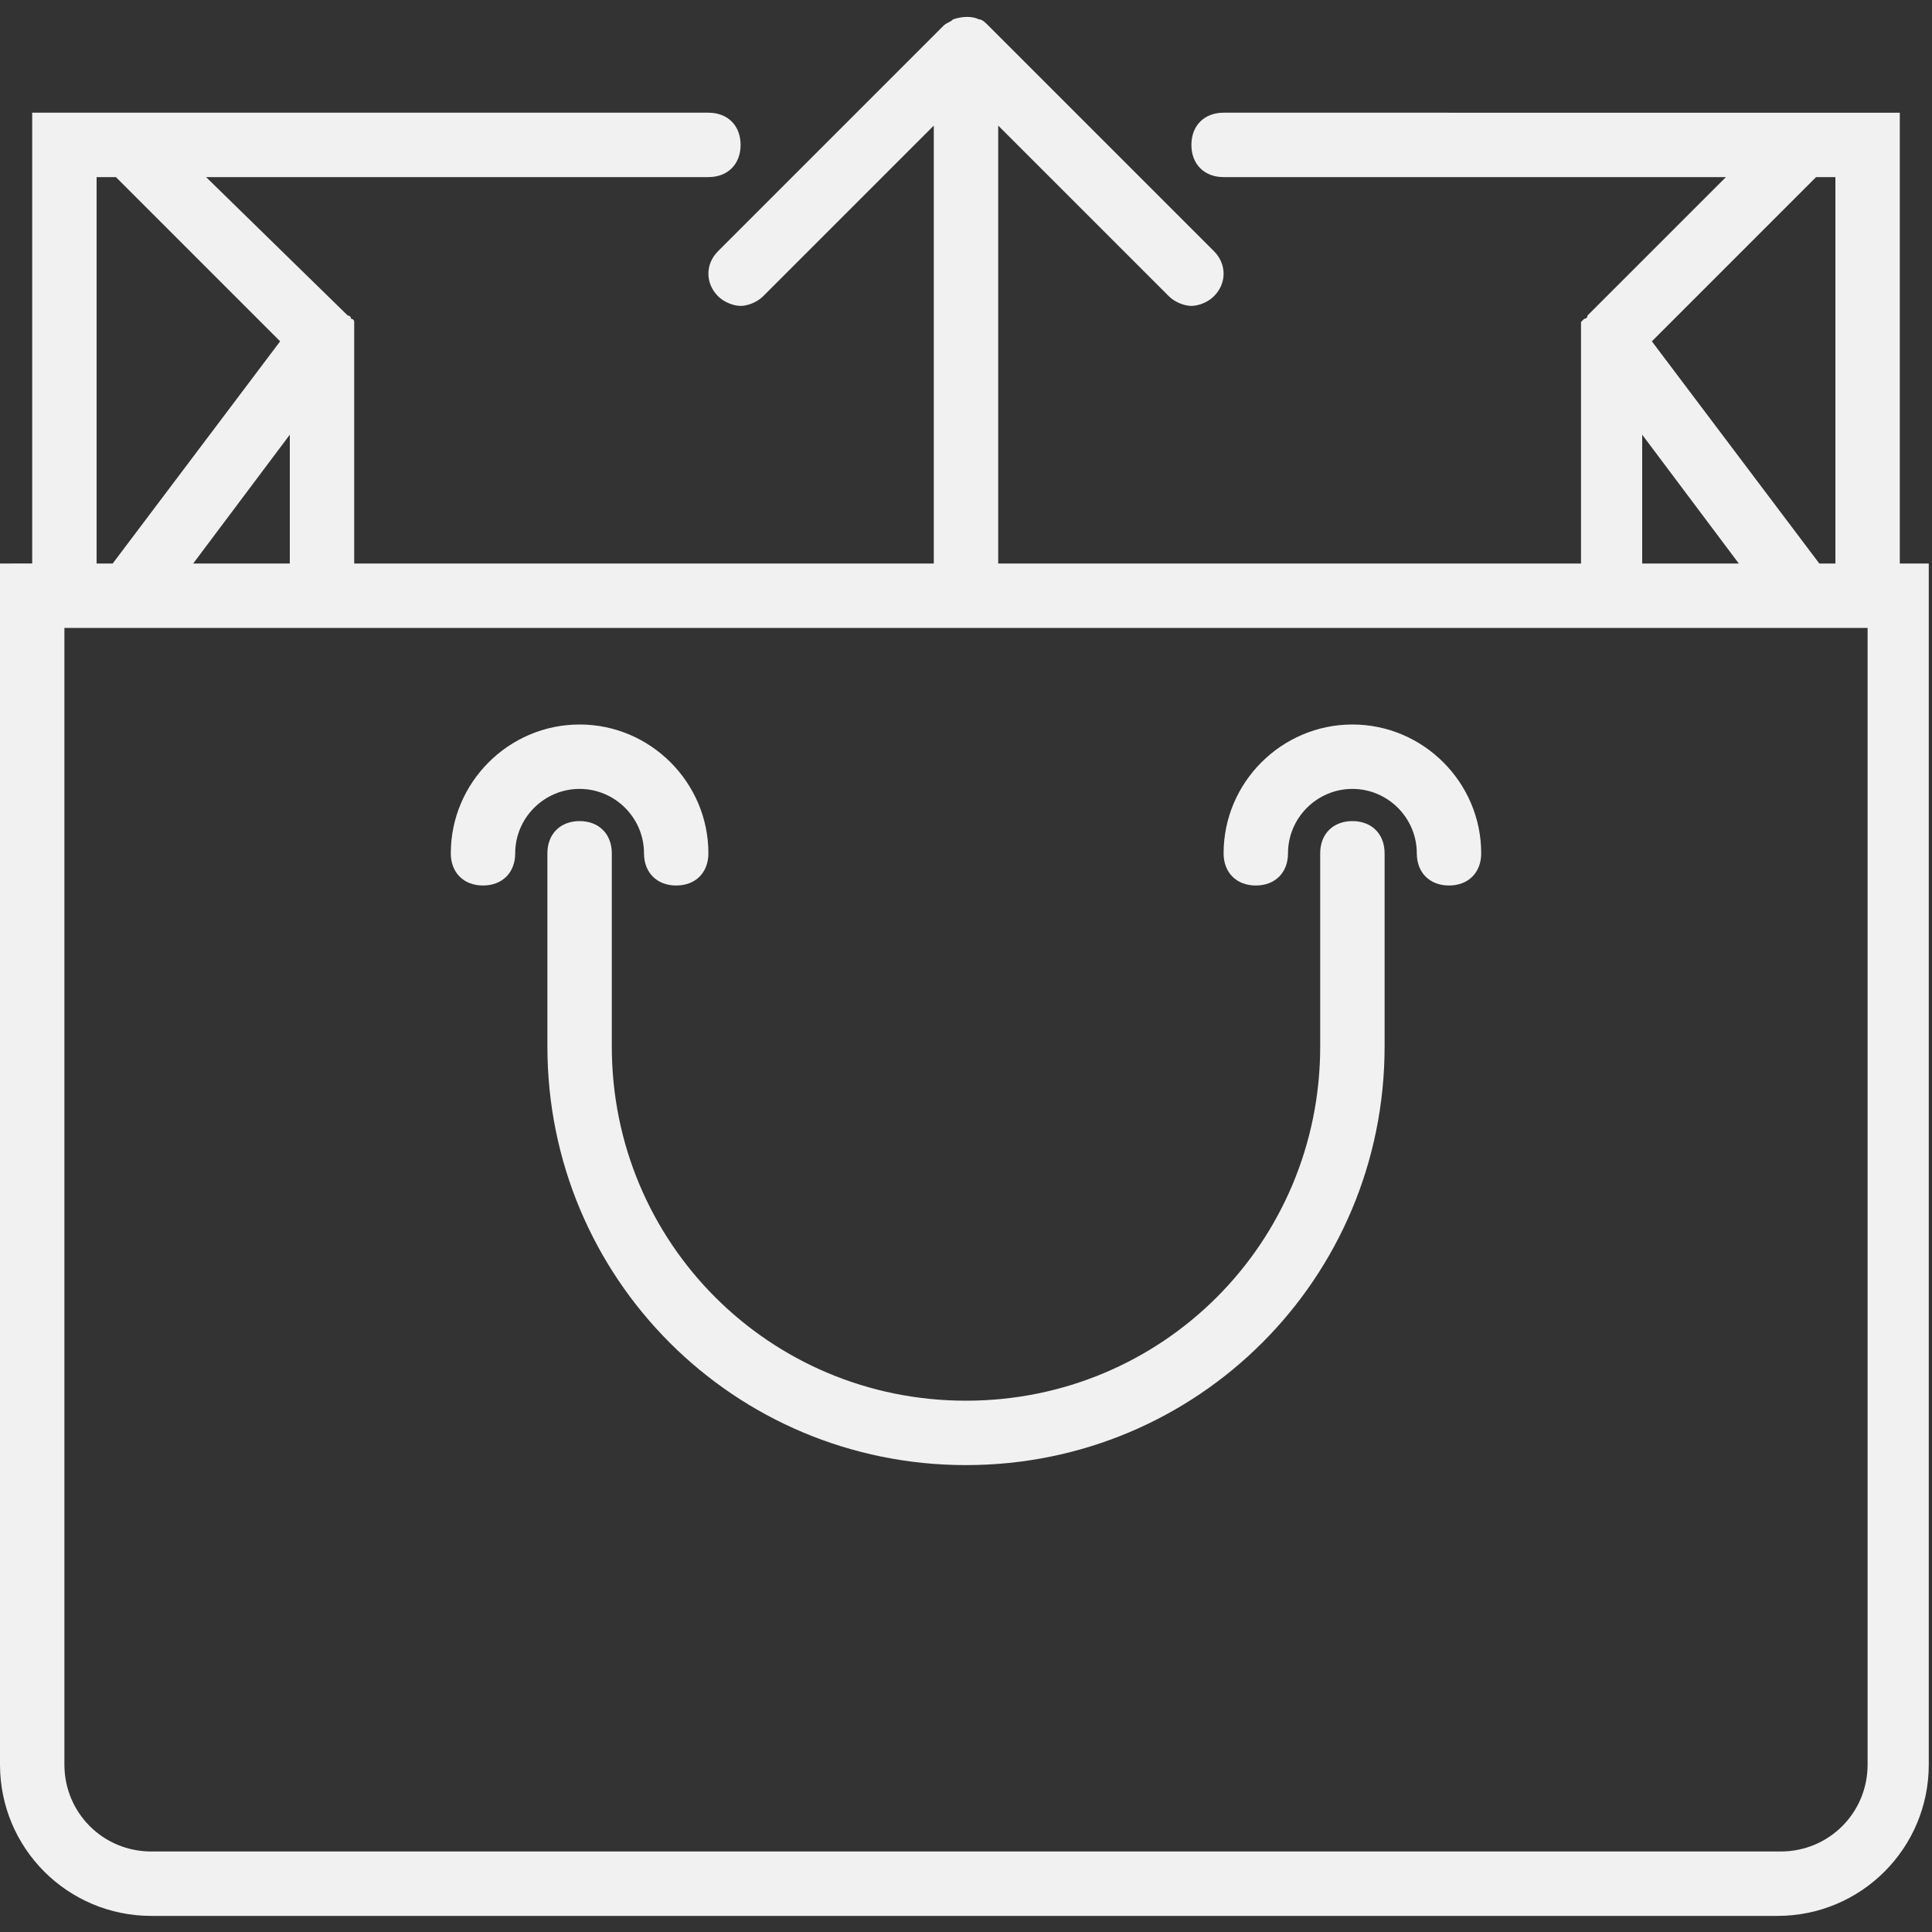
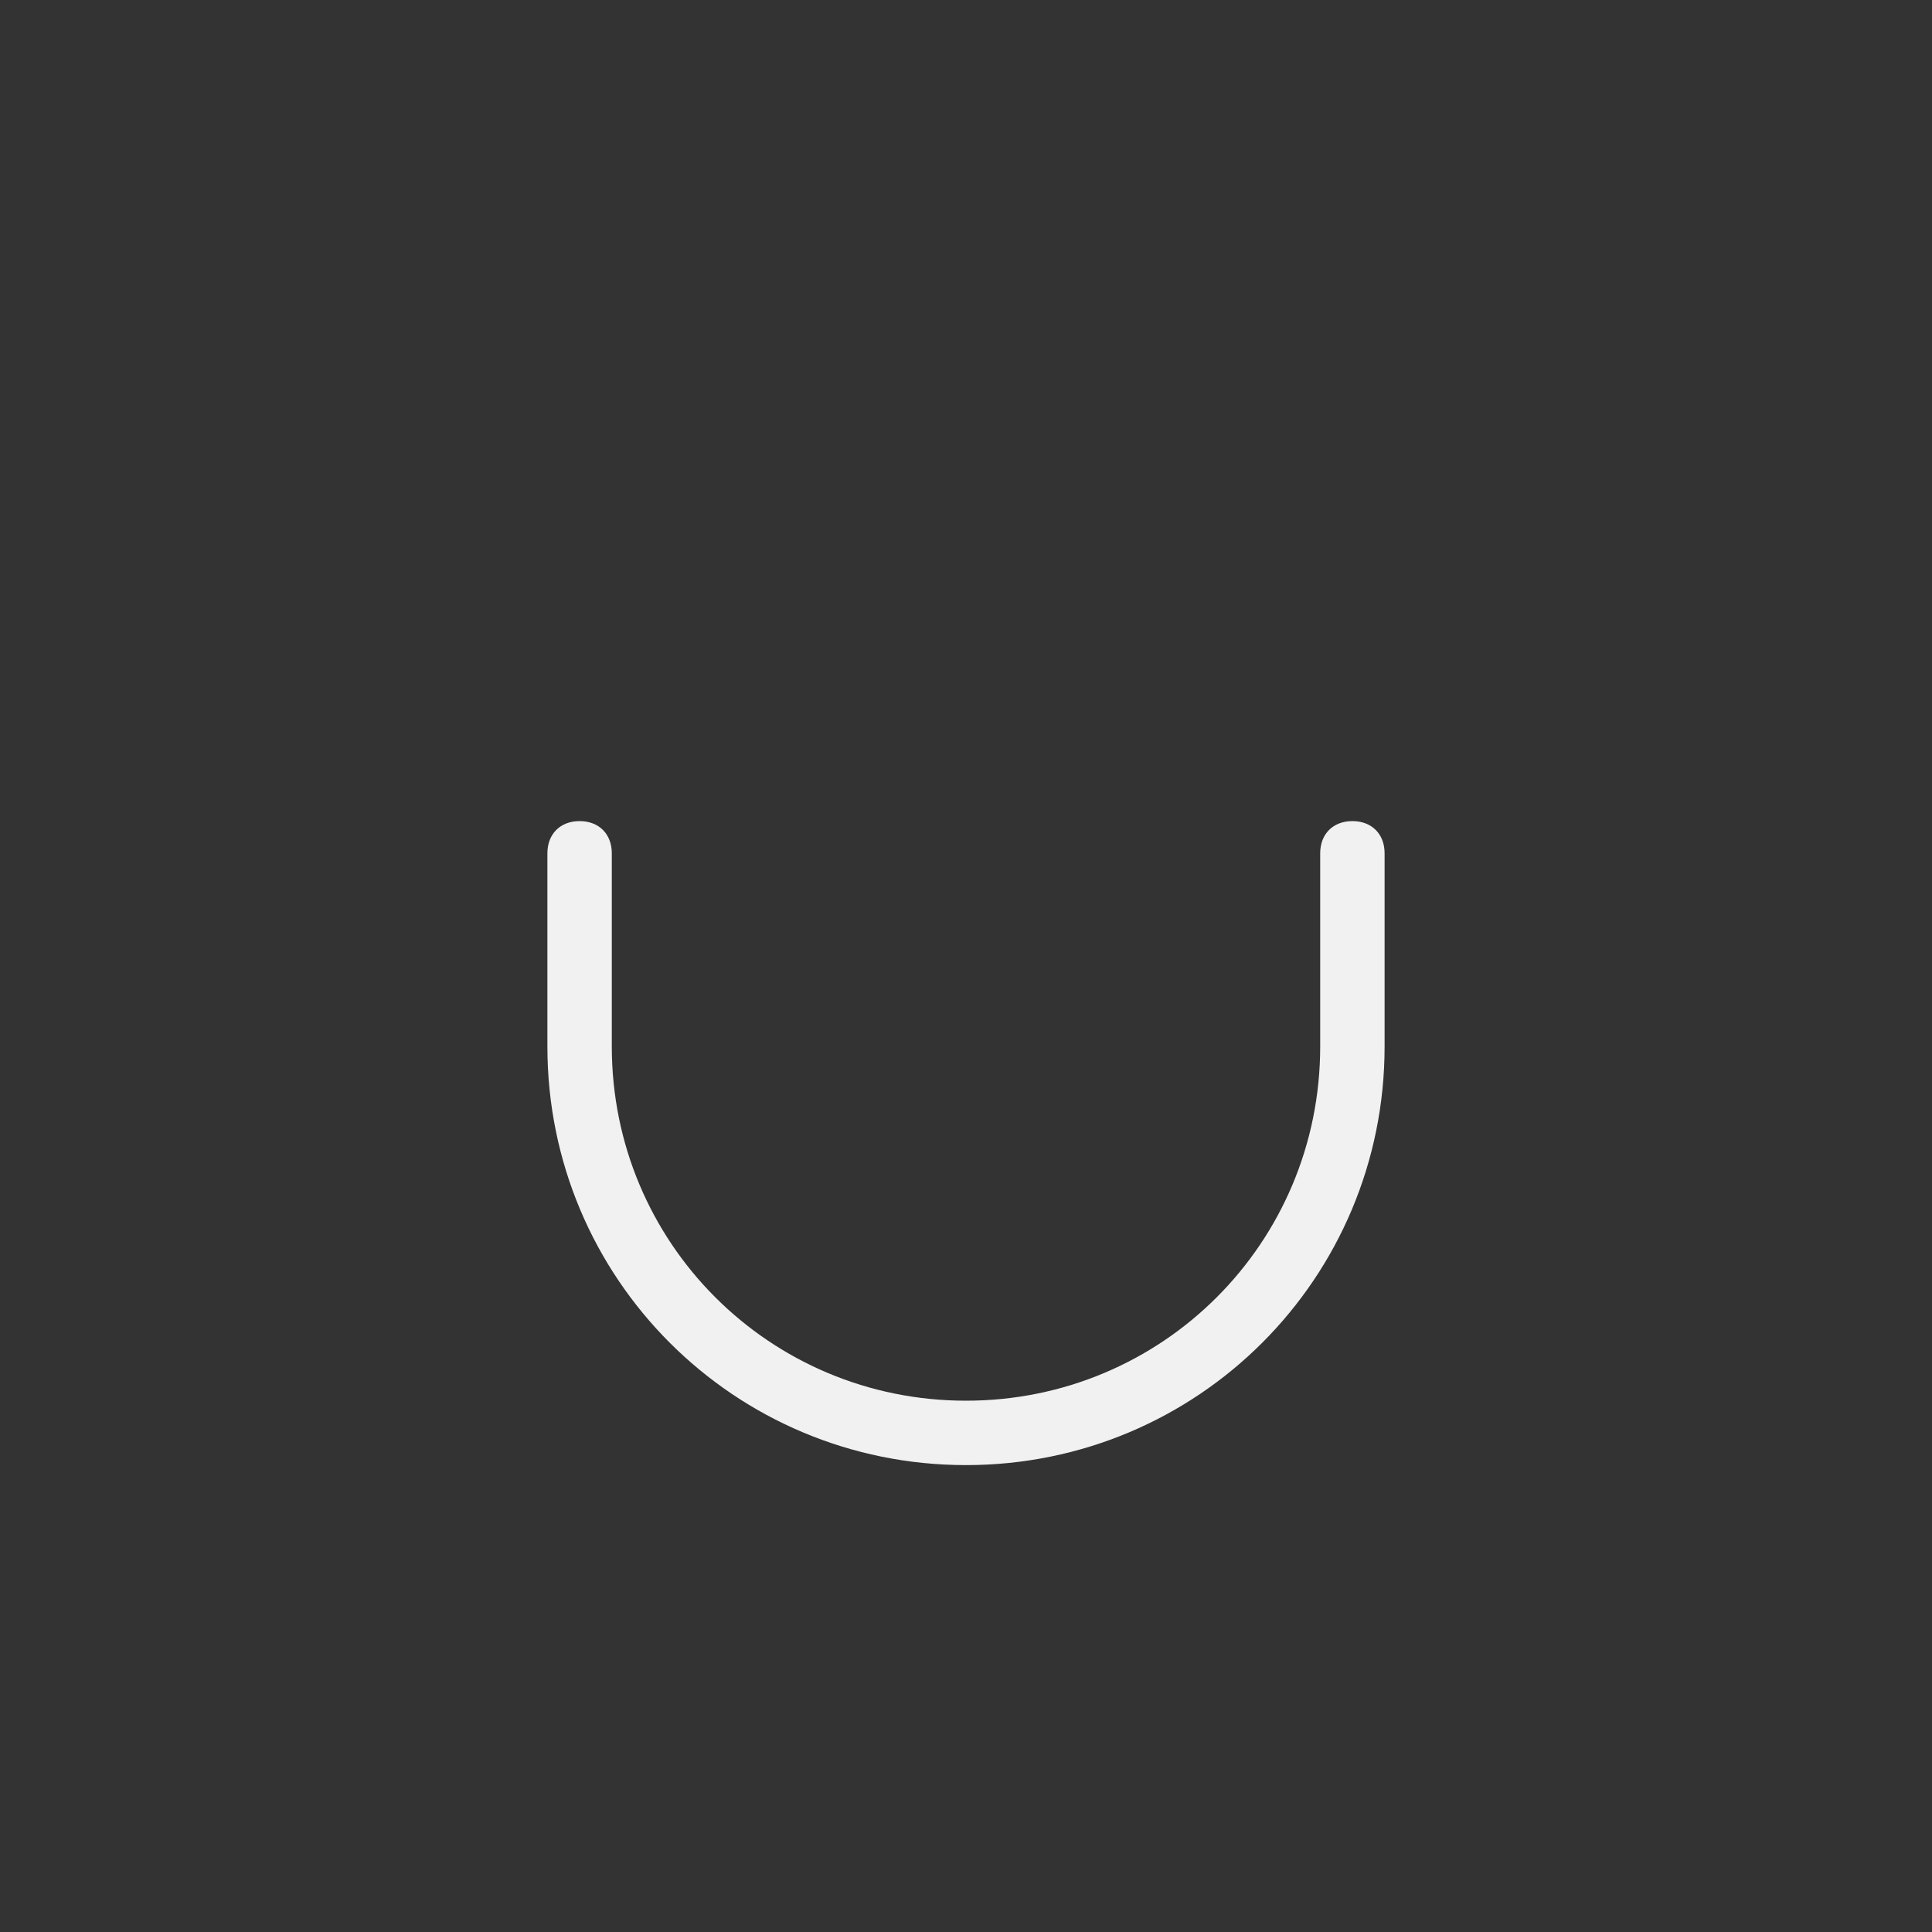
<svg xmlns="http://www.w3.org/2000/svg" version="1.1" id="Capa_1" x="0px" y="0px" viewBox="0 0 60 60" style="enable-background:new 0 0 60 60;" xml:space="preserve">
  <rect x="0" y="0" width="60" height="60" fill="#333333" stroke="none" />
  <style type="text/css">
	.st0{fill:#F1F1F1;}
</style>
  <g>
-     <path class="st0" d="M59,17.5v-14H38c-0.6,0-1,0.4-1,1s0.4,1,1,1h15.6l-4.3,4.3c0,0,0,0.1-0.1,0.1c0,0-0.1,0.1-0.1,0.1   c0,0,0,0,0,0.1c0,0,0,0.1,0,0.1c0,0.1,0,0.1,0,0.2c0,0,0,0,0,0.1v7H31V3.9l5.3,5.3c0.2,0.2,0.5,0.3,0.7,0.3s0.5-0.1,0.7-0.3   c0.4-0.4,0.4-1,0-1.4l-7-7c-0.1-0.1-0.2-0.2-0.3-0.2c-0.2-0.1-0.5-0.1-0.8,0c-0.1,0.1-0.2,0.1-0.3,0.2l-7,7c-0.4,0.4-0.4,1,0,1.4   c0.2,0.2,0.5,0.3,0.7,0.3s0.5-0.1,0.7-0.3L29,3.9v13.6H11v-7c0,0,0,0,0-0.1c0-0.1,0-0.1,0-0.2c0,0,0-0.1,0-0.1c0,0,0,0,0-0.1   c0-0.1-0.1-0.1-0.1-0.1c0,0,0-0.1-0.1-0.1L6.4,5.5H22c0.6,0,1-0.4,1-1s-0.4-1-1-1H1v14H0v37.3c0,2.6,2.1,4.7,4.7,4.7h50.5   c2.6,0,4.7-2.1,4.7-4.7V17.5H59z M57,5.5v12h-0.5l-5.2-6.9l5.1-5.1C56.4,5.5,57,5.5,57,5.5z M51,13.5l3,4h-3V13.5z M6,17.5l3-4v4H6   z M3,5.5h0.6l5.1,5.1l-5.2,6.9H3V5.5z M58,54.8c0,1.5-1.2,2.7-2.7,2.7H4.7c-1.5,0-2.7-1.2-2.7-2.7V19.5h56V54.8z" />
    <path class="st0" d="M42,25.5c-0.6,0-1,0.4-1,1v6c0,6.1-4.9,11-11,11s-11-4.9-11-11v-6c0-0.6-0.4-1-1-1s-1,0.4-1,1v6   c0,7.2,5.8,13,13,13s13-5.8,13-13v-6C43,25.9,42.6,25.5,42,25.5z" />
-     <path class="st0" d="M20,26.5c0,0.6,0.4,1,1,1s1-0.4,1-1c0-2.2-1.8-4-4-4s-4,1.8-4,4c0,0.6,0.4,1,1,1s1-0.4,1-1c0-1.1,0.9-2,2-2   S20,25.4,20,26.5z" />
-     <path class="st0" d="M42,22.5c-2.2,0-4,1.8-4,4c0,0.6,0.4,1,1,1s1-0.4,1-1c0-1.1,0.9-2,2-2s2,0.9,2,2c0,0.6,0.4,1,1,1s1-0.4,1-1   C46,24.3,44.2,22.5,42,22.5z" />
  </g>
</svg>